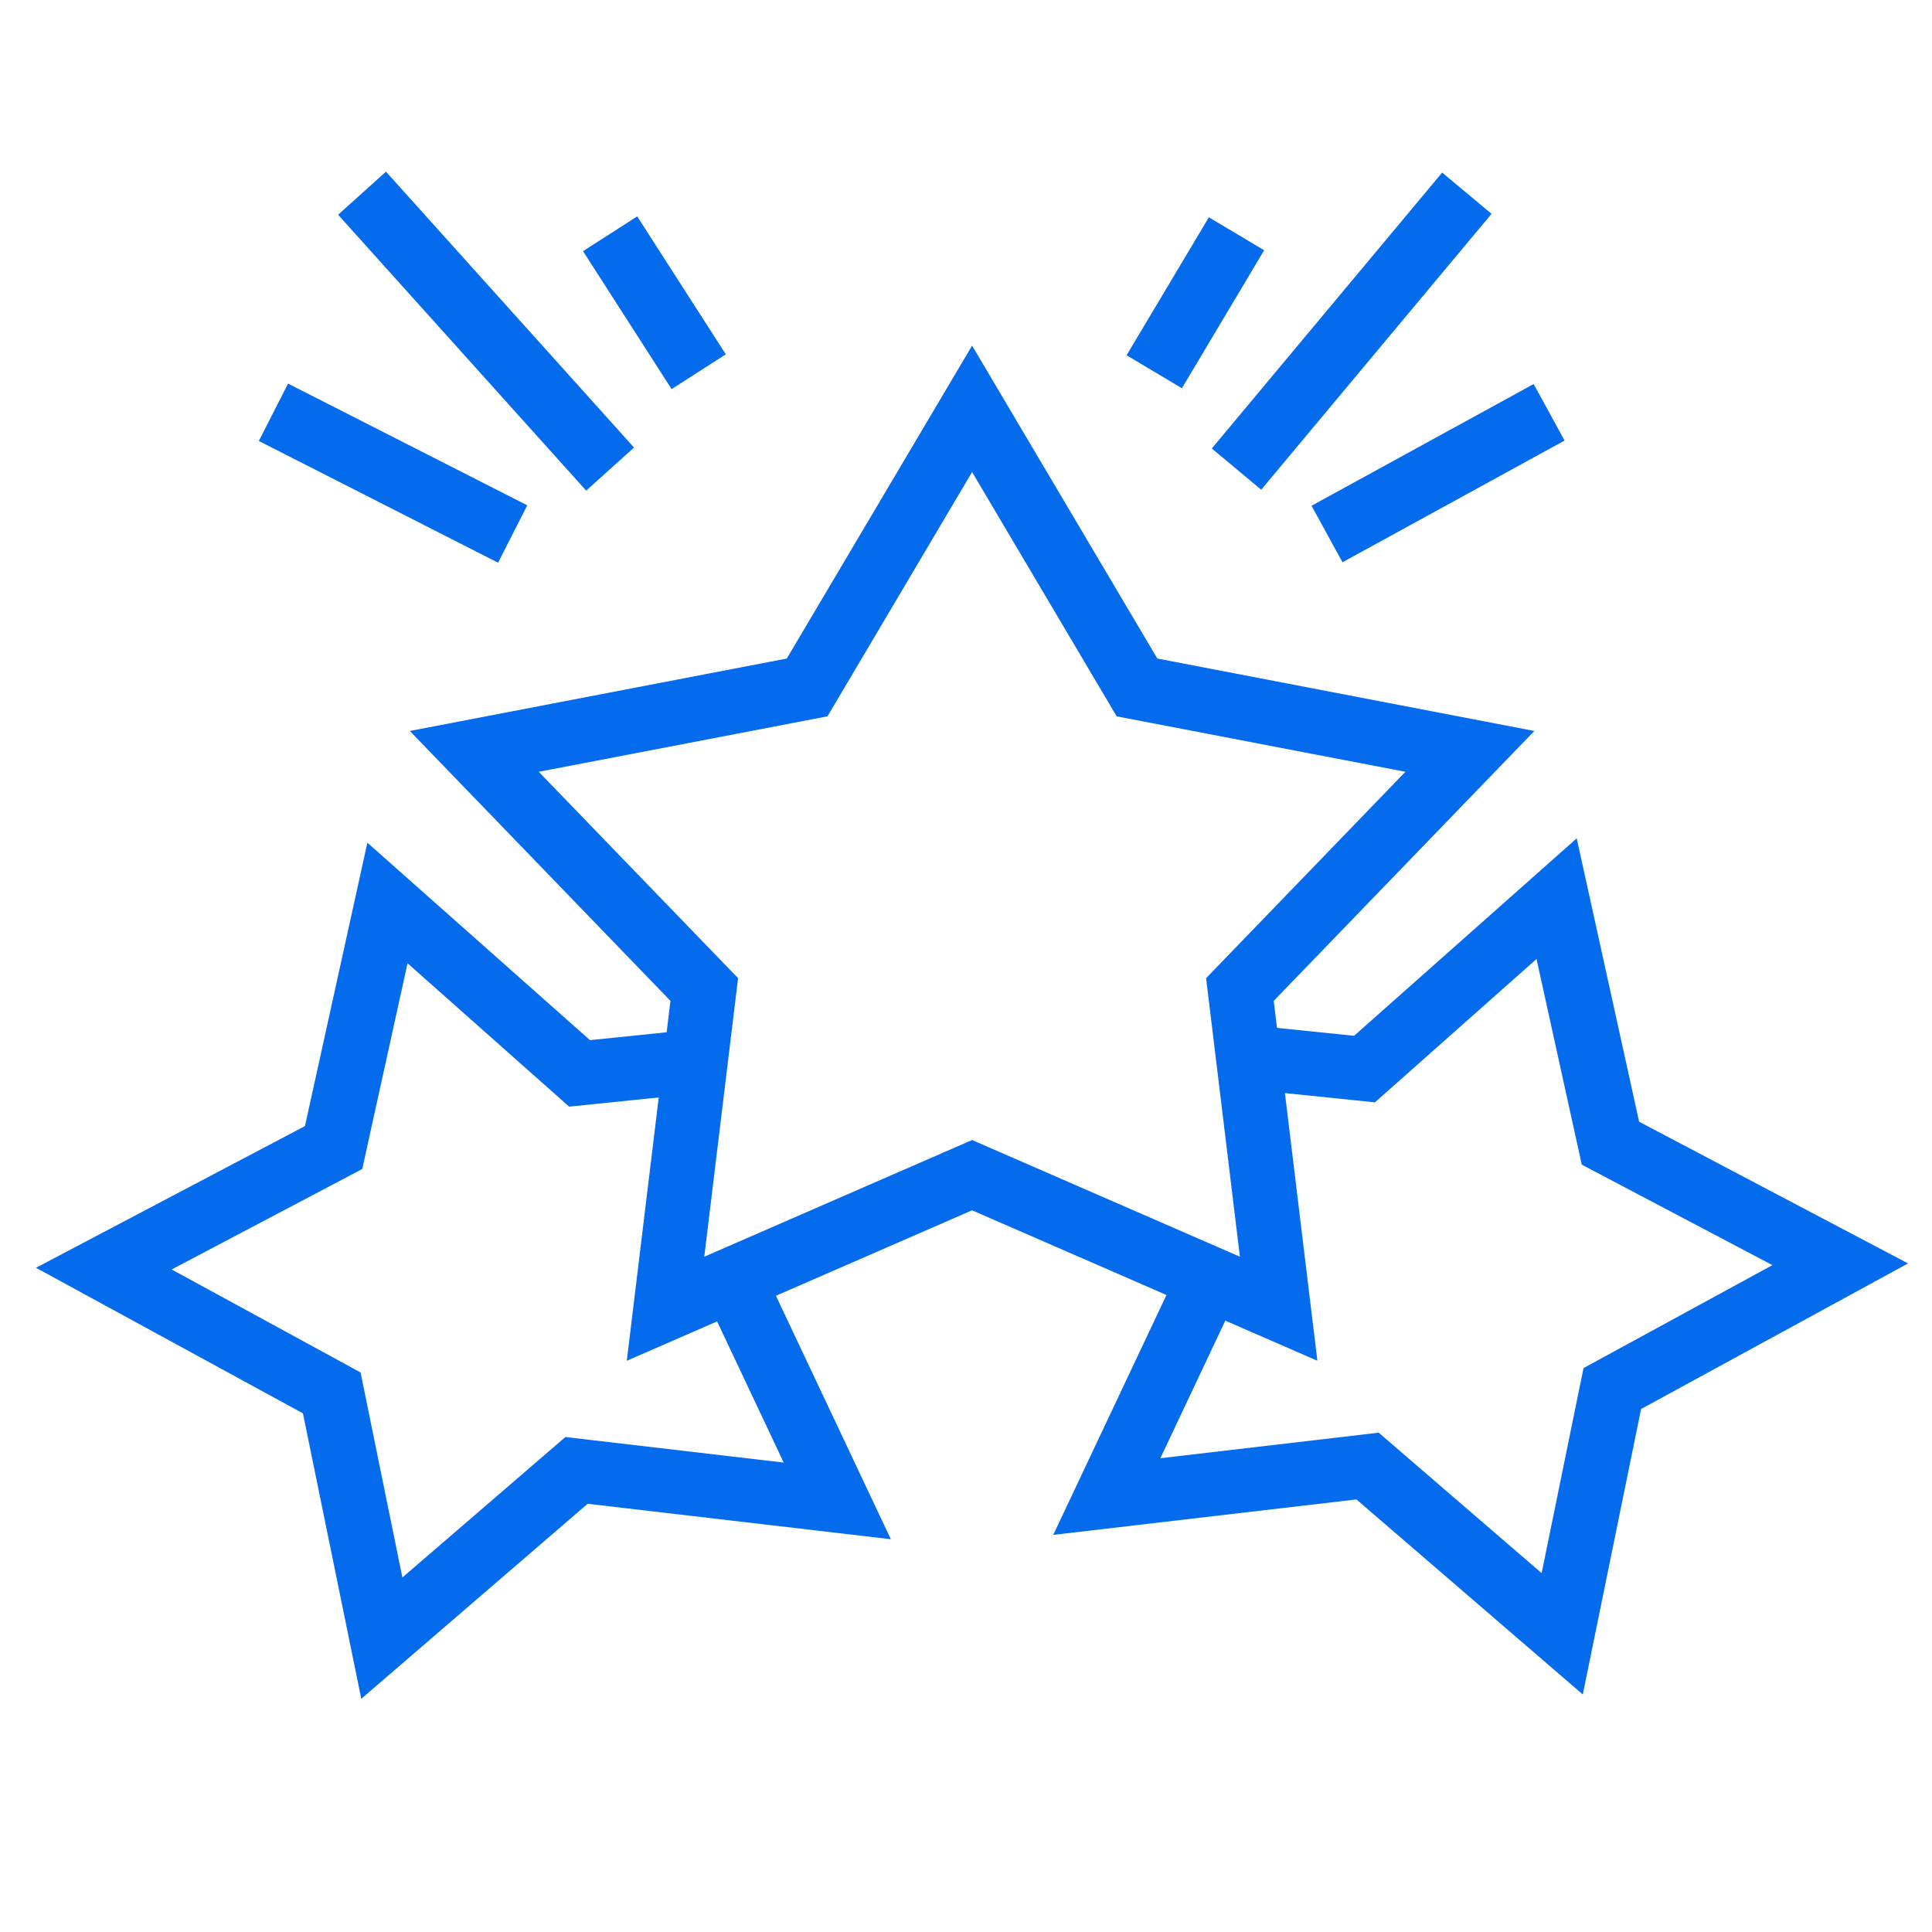
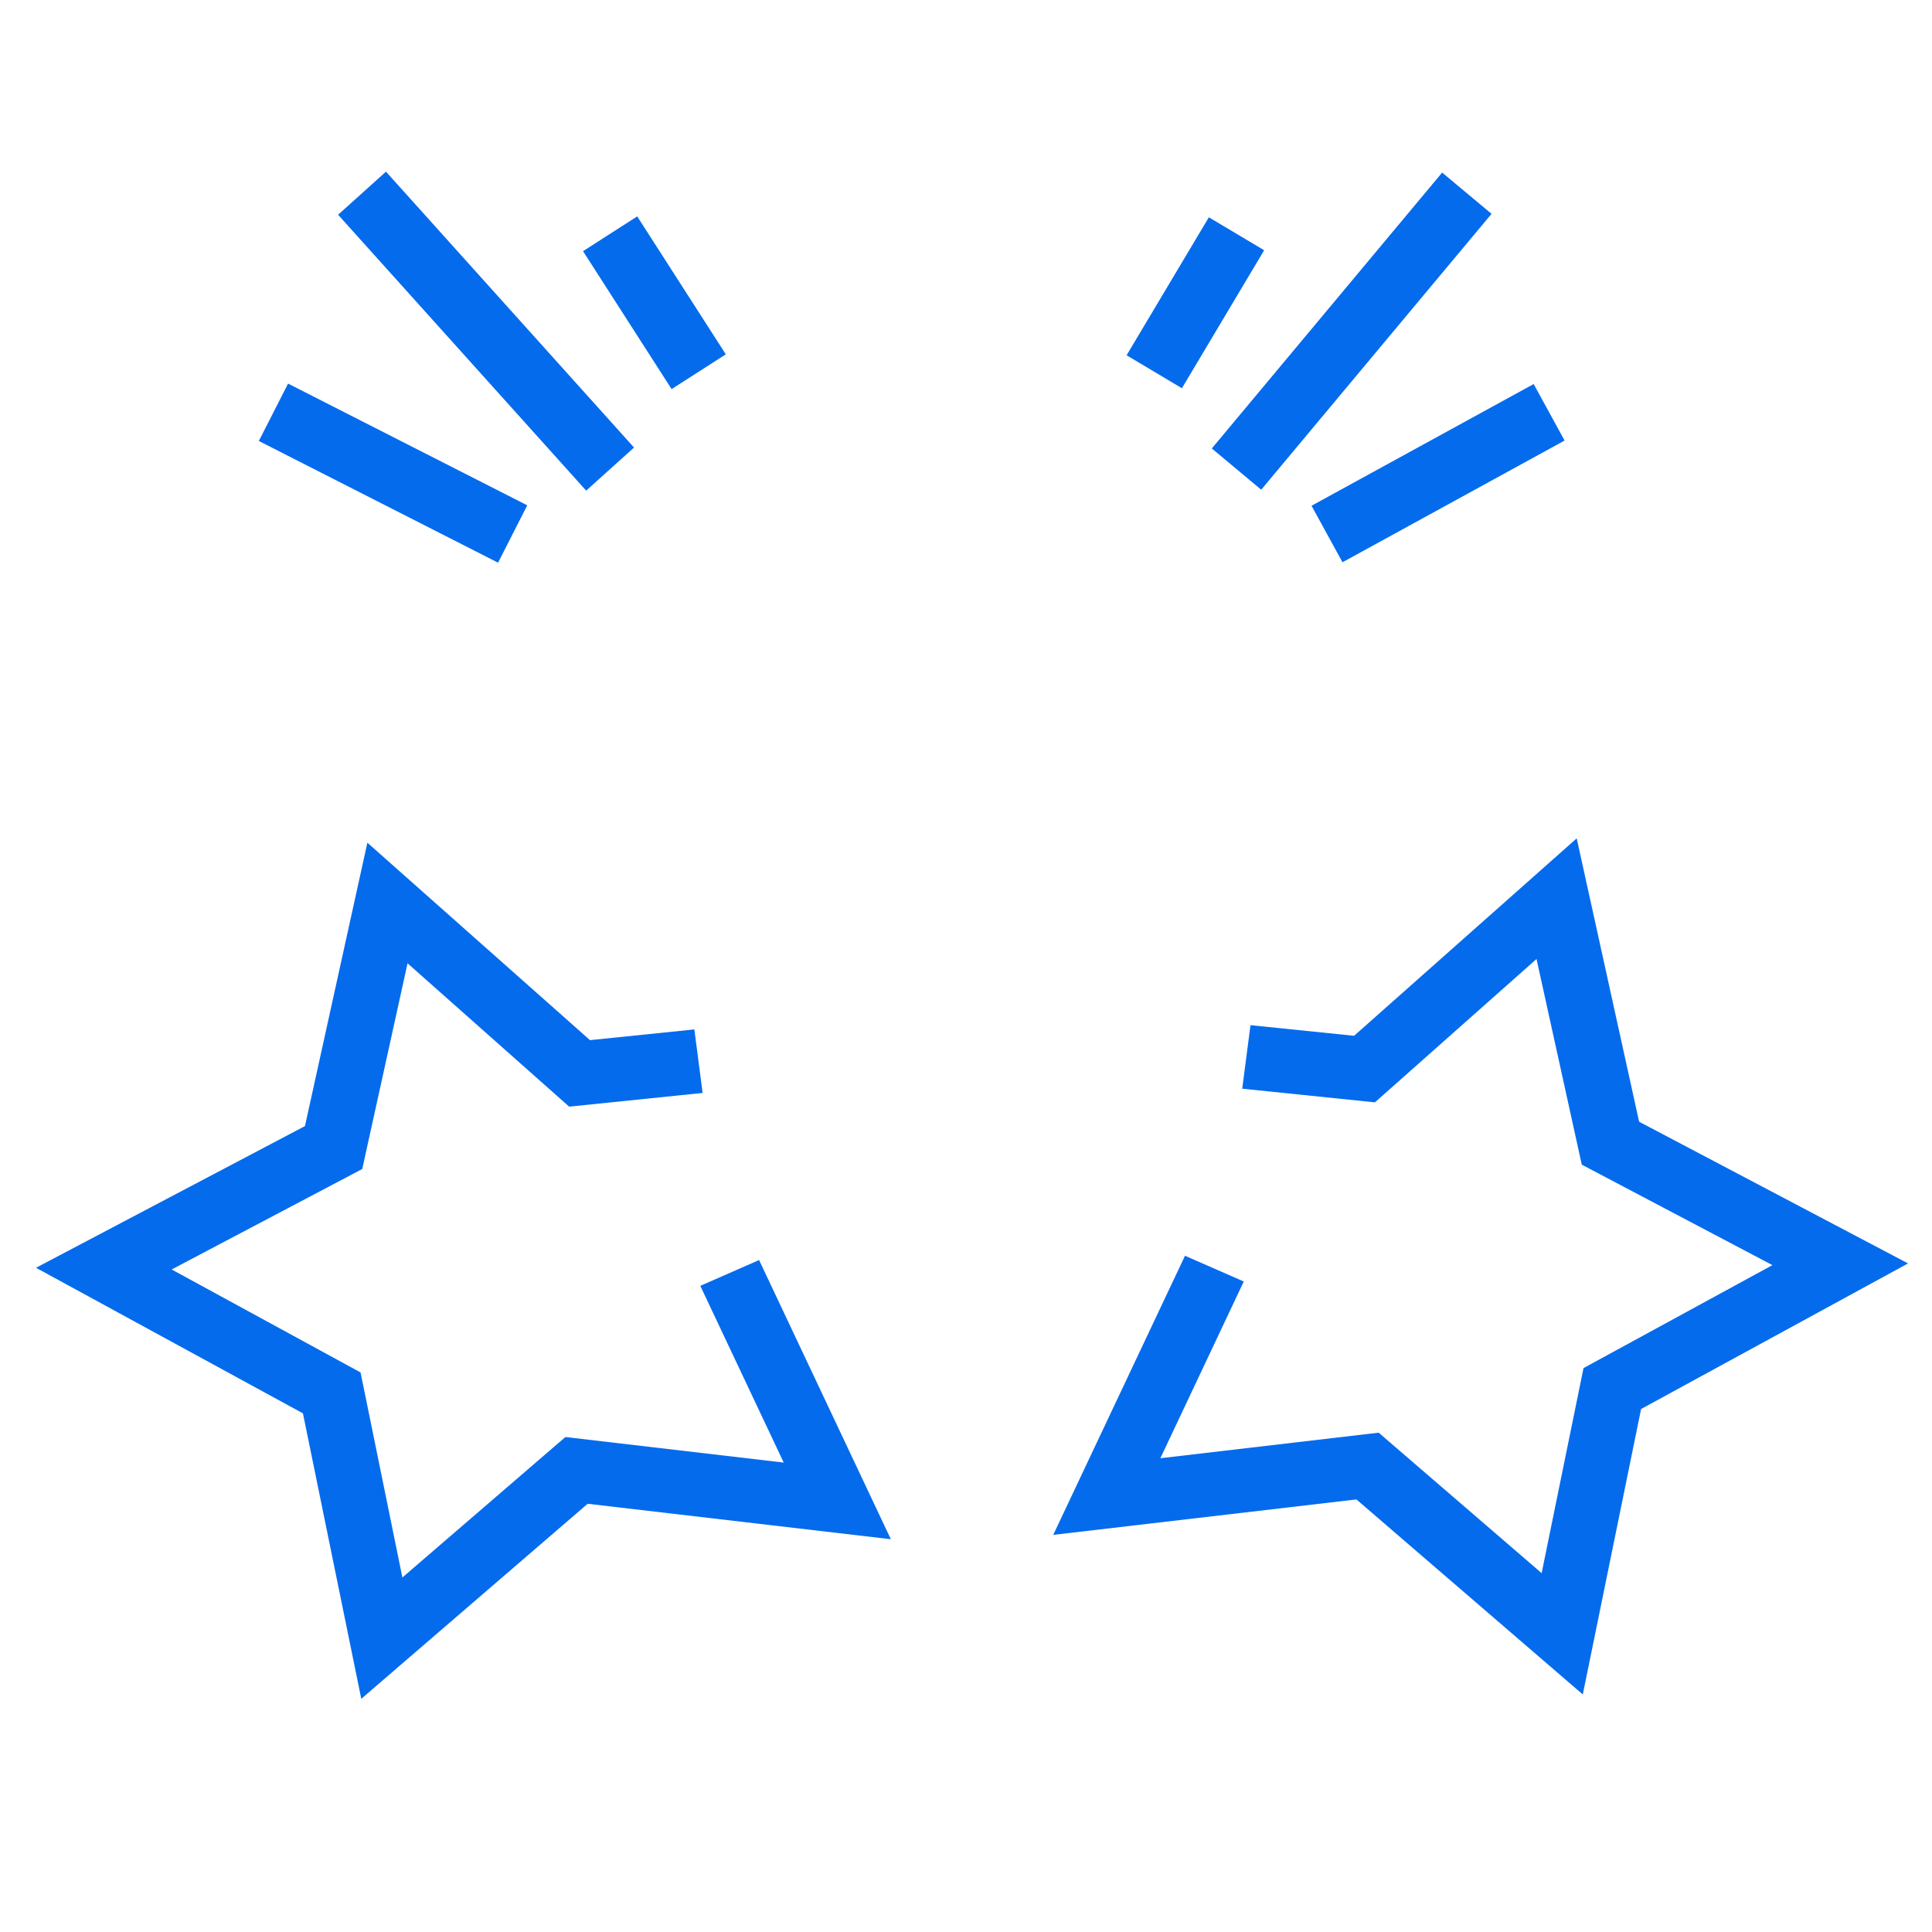
<svg xmlns="http://www.w3.org/2000/svg" width="40" height="40" viewBox="0 0 40 40" fill="none">
  <g clip-path="url(#clip0_12305_64618)">
    <path fill-rule="evenodd" clip-rule="evenodd" d="M7.606 17.447L12.215 21.535L14.376 21.313L14.547 22.628L11.784 22.912L8.438 19.944L7.5 24.203L3.554 26.283L7.465 28.415L8.331 32.66L11.706 29.752L16.226 30.281L14.499 26.622L15.716 26.088L18.444 31.868L12.167 31.134L7.48 35.172L6.272 29.262L0.745 26.248L6.314 23.314L7.606 17.447Z" fill="#056BED" />
    <path fill-rule="evenodd" clip-rule="evenodd" d="M32.644 17.357L28.035 21.445L25.89 21.225L25.719 22.54L28.466 22.823L31.812 19.855L32.749 24.113L36.696 26.193L32.785 28.325L31.918 32.57L28.544 29.662L24.024 30.191L25.751 26.532L24.534 25.999L21.806 31.778L28.083 31.044L32.77 35.082L33.977 29.172L39.504 26.158L33.936 23.224L32.644 17.357Z" fill="#056BED" />
-     <path fill-rule="evenodd" clip-rule="evenodd" d="M20.126 7.156L23.961 13.634L31.767 15.134L26.371 20.722L27.275 28.173L20.126 25.058L12.977 28.173L13.881 20.722L8.485 15.134L16.29 13.634L20.126 7.156ZM17.132 14.831L11.154 15.979L15.281 20.252L14.581 26.019L20.126 23.603L25.671 26.019L24.971 20.252L29.097 15.979L23.12 14.831L20.126 9.773L17.132 14.831Z" fill="#056BED" />
    <path fill-rule="evenodd" clip-rule="evenodd" d="M7.991 3.554L13.127 9.266L12.136 10.158L7 4.446L7.991 3.554ZM13.193 4.48L15.027 7.336L13.905 8.056L12.071 5.2L13.193 4.48ZM5.964 7.942L10.916 10.462L10.312 11.65L5.359 9.13L5.964 7.942Z" fill="#056BED" />
    <path fill-rule="evenodd" clip-rule="evenodd" d="M29.858 3.573L25.089 9.285L26.112 10.139L30.881 4.427L29.858 3.573ZM25.028 4.499L23.325 7.355L24.47 8.038L26.173 5.181L25.028 4.499ZM31.753 7.951L27.154 10.471L27.795 11.641L32.393 9.121L31.753 7.951Z" fill="#056BED" />
  </g>
  <defs>
    <clipPath id="clip0_12305_64618">
      <rect width="40" height="40" fill="white" />
    </clipPath>
  </defs>
</svg>